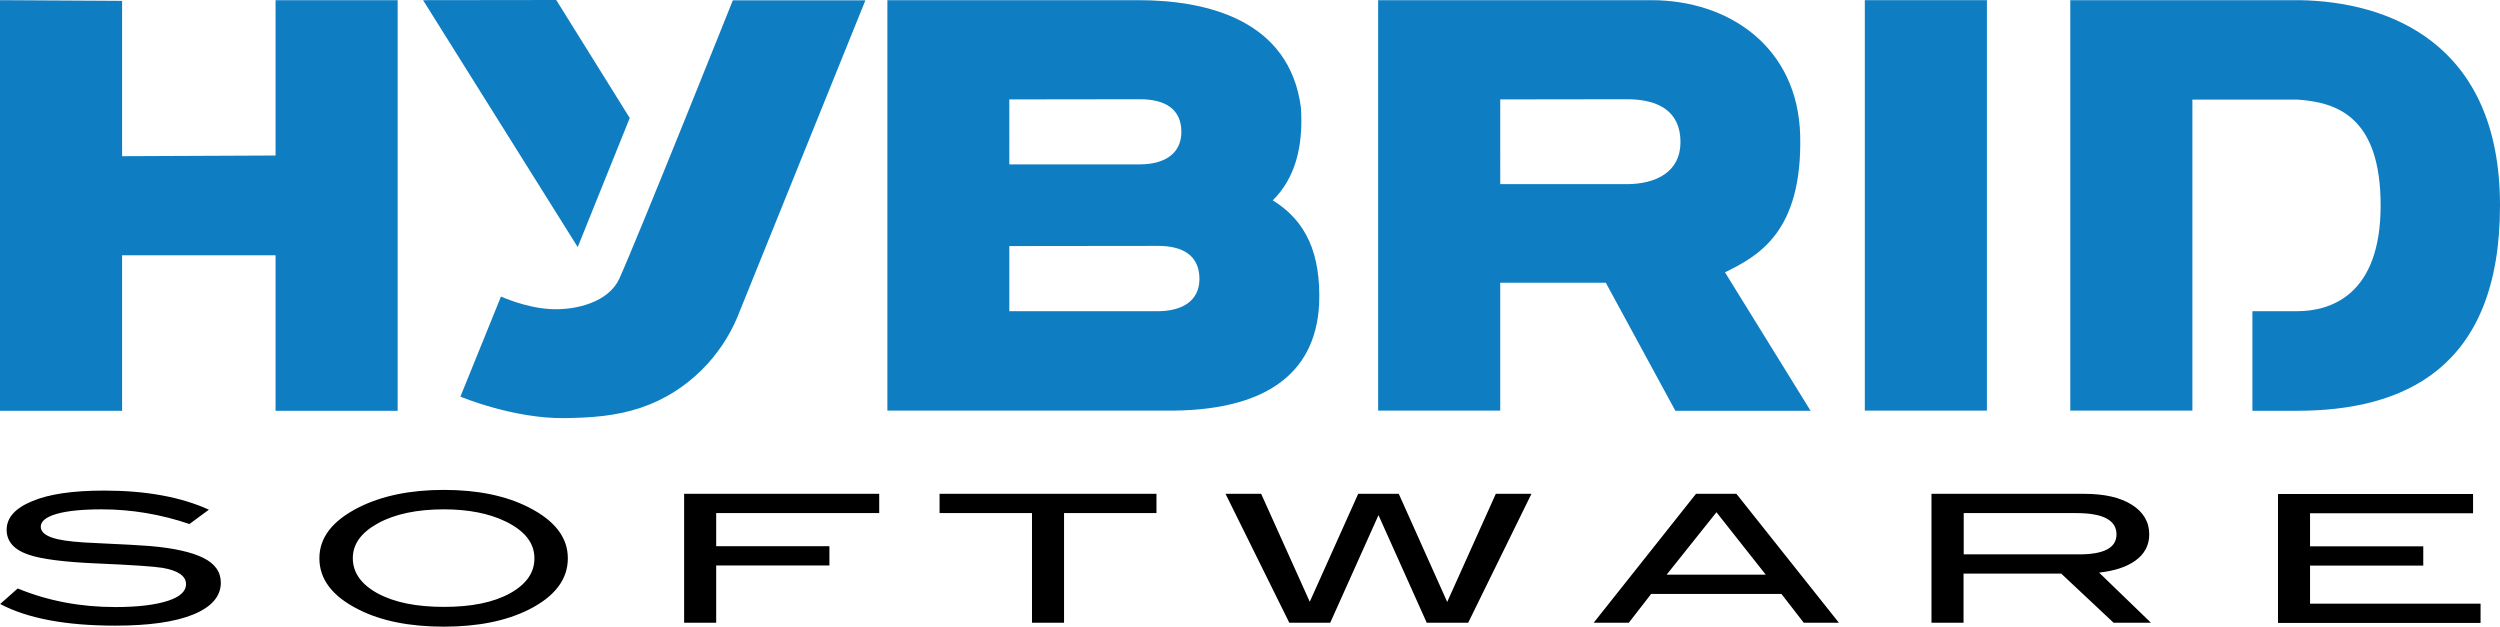
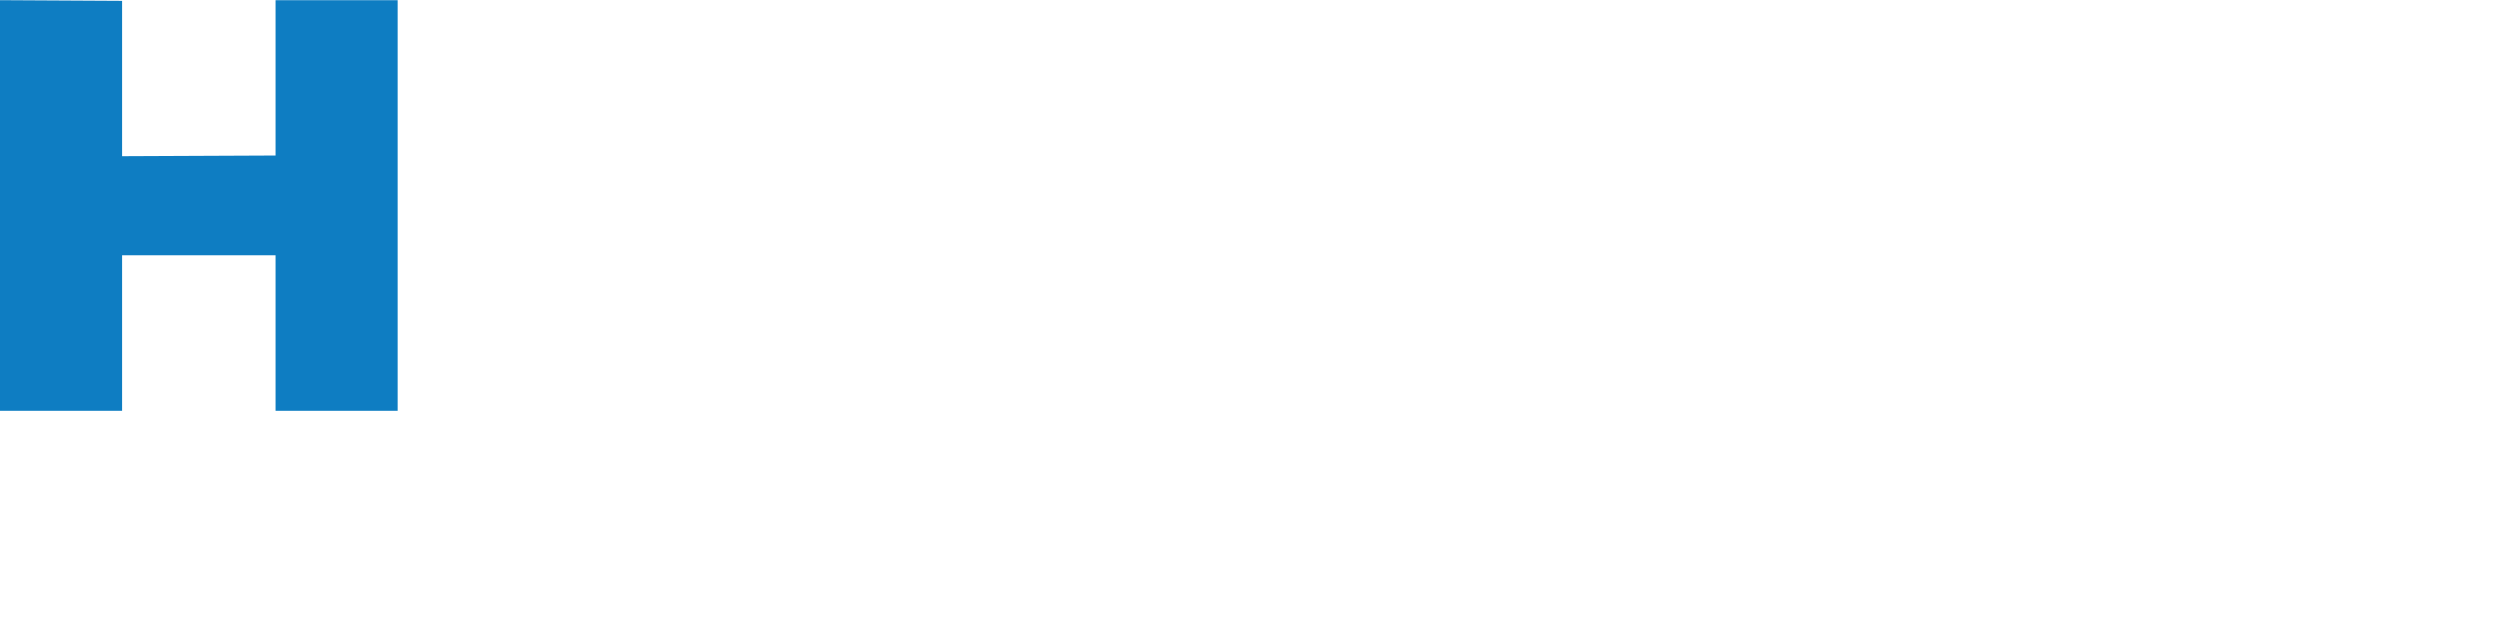
<svg xmlns="http://www.w3.org/2000/svg" version="1.1" id="Layer_1" x="0px" y="0px" viewBox="0 0 146.61 36.75" style="enable-background:new 0 0 150.02 39.82;">
  <style type="text/css">
	.st0{clip-path:url(#SVGID_2_);}
	.st1{clip-path:url(#SVGID_2_);fill:#0E7DC2;}
	.st2{fill:#0E7DC2;}
	.st3{clip-path:url(#SVGID_4_);fill:#0E7DC2;}
</style>
  <g transform="matrix(1, 0, 0, 1, -1.48, -1.66)">
    <defs>
-       <rect id="SVGID_1_" x="1.48" y="1.67" width="146.61" height="36.73" />
-     </defs>
+       </defs>
    <clipPath id="SVGID_2_">
-       <rect x="1.48" y="1.67" width="146.61" height="36.73" transform="matrix(1, 0, 0, 1, 0, 0)" style="overflow: visible;" />
-     </clipPath>
+       </clipPath>
    <path class="st0" d="M13.73,31.55c-1.65-0.75-3.7-1.12-6.14-1.12c-1.82,0-3.23,0.2-4.22,0.62c-1,0.41-1.5,0.97-1.5,1.68 c0,0.69,0.44,1.18,1.32,1.47c0.75,0.25,2.06,0.42,3.93,0.5c2.11,0.09,3.41,0.18,3.89,0.26c0.92,0.16,1.38,0.48,1.38,0.96 c0,0.41-0.35,0.74-1.05,0.97c-0.73,0.24-1.76,0.37-3.09,0.37c-2.05,0-3.96-0.36-5.73-1.09l-1.03,0.91 c1.61,0.85,3.86,1.27,6.75,1.27c1.99,0,3.52-0.22,4.59-0.66c1.06-0.44,1.6-1.06,1.6-1.86c0-0.63-0.34-1.11-1.02-1.45 c-0.68-0.34-1.73-0.58-3.15-0.7c-0.5-0.04-1.54-0.1-3.1-0.17c-1.06-0.04-1.83-0.12-2.3-0.23c-0.66-0.15-0.99-0.4-0.99-0.73 c0-0.32,0.31-0.57,0.92-0.75c0.62-0.18,1.5-0.27,2.66-0.27c1.74,0,3.46,0.29,5.14,0.86L13.73,31.55z M32.48,31.41 c-1.34-0.68-2.99-1.02-4.97-1.02c-1.96,0-3.62,0.34-4.98,1.02c-1.55,0.78-2.32,1.77-2.32,2.99c0,1.23,0.76,2.23,2.29,3 c1.34,0.68,3.01,1.01,5.01,1.01c1.98,0,3.64-0.33,4.98-1c1.53-0.77,2.29-1.77,2.29-3.01C34.78,33.18,34.02,32.19,32.48,31.41 M31.38,36.46c-0.97,0.53-2.25,0.79-3.86,0.79c-1.62,0-2.91-0.26-3.89-0.79c-0.97-0.53-1.46-1.22-1.46-2.07 c0-0.83,0.5-1.51,1.49-2.05c0.99-0.54,2.28-0.81,3.85-0.81c1.44,0,2.65,0.24,3.62,0.71c1.13,0.55,1.69,1.27,1.69,2.15 C32.83,35.24,32.34,35.93,31.38,36.46 M53.04,30.62H41.6v7.56h1.88v-3.36h6.64v-1.13h-6.64v-1.94h9.56V30.62z M69.3,30.62H56.58 v1.13H62v6.43h1.88v-6.43h5.42V30.62z M89.2,30.62l-2.85,6.34l-2.84-6.34h-2.38l-2.84,6.33l-2.85-6.33h-2.09l3.74,7.56h2.4 l2.83-6.31l2.83,6.31h2.43l3.71-7.56H89.2z M103.31,30.62h-2.37l-6,7.56H97l1.31-1.69h7.64l1.31,1.69h2.06L103.31,30.62z M99.22,35.36l2.92-3.66l2.89,3.66H99.22z M124.58,35.24c0.9-0.1,1.6-0.33,2.11-0.69c0.55-0.39,0.83-0.91,0.83-1.55 c0-0.73-0.34-1.31-1.02-1.74c-0.68-0.43-1.61-0.64-2.8-0.64h-8.95v7.56h1.88V35.3h5.73l3.07,2.88h2.19L124.58,35.24z M116.64,34.17 v-2.42h6.61c1.57,0,2.35,0.42,2.35,1.25c0,0.78-0.73,1.17-2.18,1.17H116.64z M146.95,37.06h-10v-2.23h6.64v-1.13h-6.64v-1.94h9.56 v-1.13h-11.44v7.56h11.88V37.06z" />
-     <path class="st1" d="M98.32,1.67H82.3v24.07h7.16v-7.5l6.19,0l4.08,7.51h7.93l-5.02-8.12c1.92-0.95,4.55-2.32,4.41-8.04 C106.91,4.43,102.89,1.67,98.32,1.67 M100.03,9.97c0.01,1.78-1.44,2.49-3.17,2.49h-7.4V7.49l7.43-0.01 C98.75,7.48,100.02,8.19,100.03,9.97" />
  </g>
-   <rect x="109.36" y="0.01" class="st2" width="7.16" height="24.07" />
  <polygon class="st2" points="16.16 0.01 16.16 9.12 7.16 9.16 7.16 0.05 0 0.01 0 24.09 7.16 24.09 7.16 14.97 16.16 14.97 16.16 24.09 23.32 24.09 23.32 0.01" />
  <g transform="matrix(1, 0, 0, 1, -1.48, -1.66)">
    <defs>
      <rect id="SVGID_3_" x="1.48" y="1.67" width="146.61" height="36.73" />
    </defs>
    <clipPath id="SVGID_4_">
-       <rect x="1.48" y="1.67" width="146.61" height="36.73" transform="matrix(1, 0, 0, 1, 0, 0)" style="overflow: visible;" />
-     </clipPath>
+       </clipPath>
    <path class="st3" d="M44.46,1.67c0,0-5.55,13.87-6.66,16.33c-0.62,1.37-2.55,1.89-4.13,1.78c-1.44-0.1-2.81-0.73-2.81-0.73 l-2.38,5.87c0,0,3.11,1.3,6.1,1.26c1.53-0.02,2.99-0.11,4.48-0.61c2.83-0.95,4.74-3.13,5.64-5.26l7.53-18.63H44.46z M26.29,1.67 l9.07,14.48l3.05-7.57l-4.31-6.92" />
    <path class="st3" d="M77.77,7.96c-0.67-5.11-5.47-6.3-9.58-6.29l-14.67,0v24.07l16.31,0c5.67,0.06,8.8-2.03,9.01-6.26 c0.11-2.97-0.78-4.88-2.72-6.07C77.39,12.15,77.93,10.34,77.77,7.96 M70.76,9.39c0,1.37-1.11,1.91-2.44,1.91h-7.65V7.49l7.67-0.01 C69.77,7.48,70.76,8.03,70.76,9.39 M71.82,18c0.01,1.37-1.11,1.91-2.44,1.91h-8.71v-3.82l8.73-0.01 C70.83,16.08,71.81,16.63,71.82,18" />
    <path class="st3" d="M136.33,1.67h-13.44v24.07l7.16,0V7.5h6.14c2.3,0.15,4.9,0.97,4.9,6.21c0,5.24-2.91,6.2-4.9,6.2h-2.62v5.84 l2.6,0c6.21,0,11.92-2.42,11.92-12.04C148.09,4.1,141.45,1.75,136.33,1.67" />
  </g>
</svg>